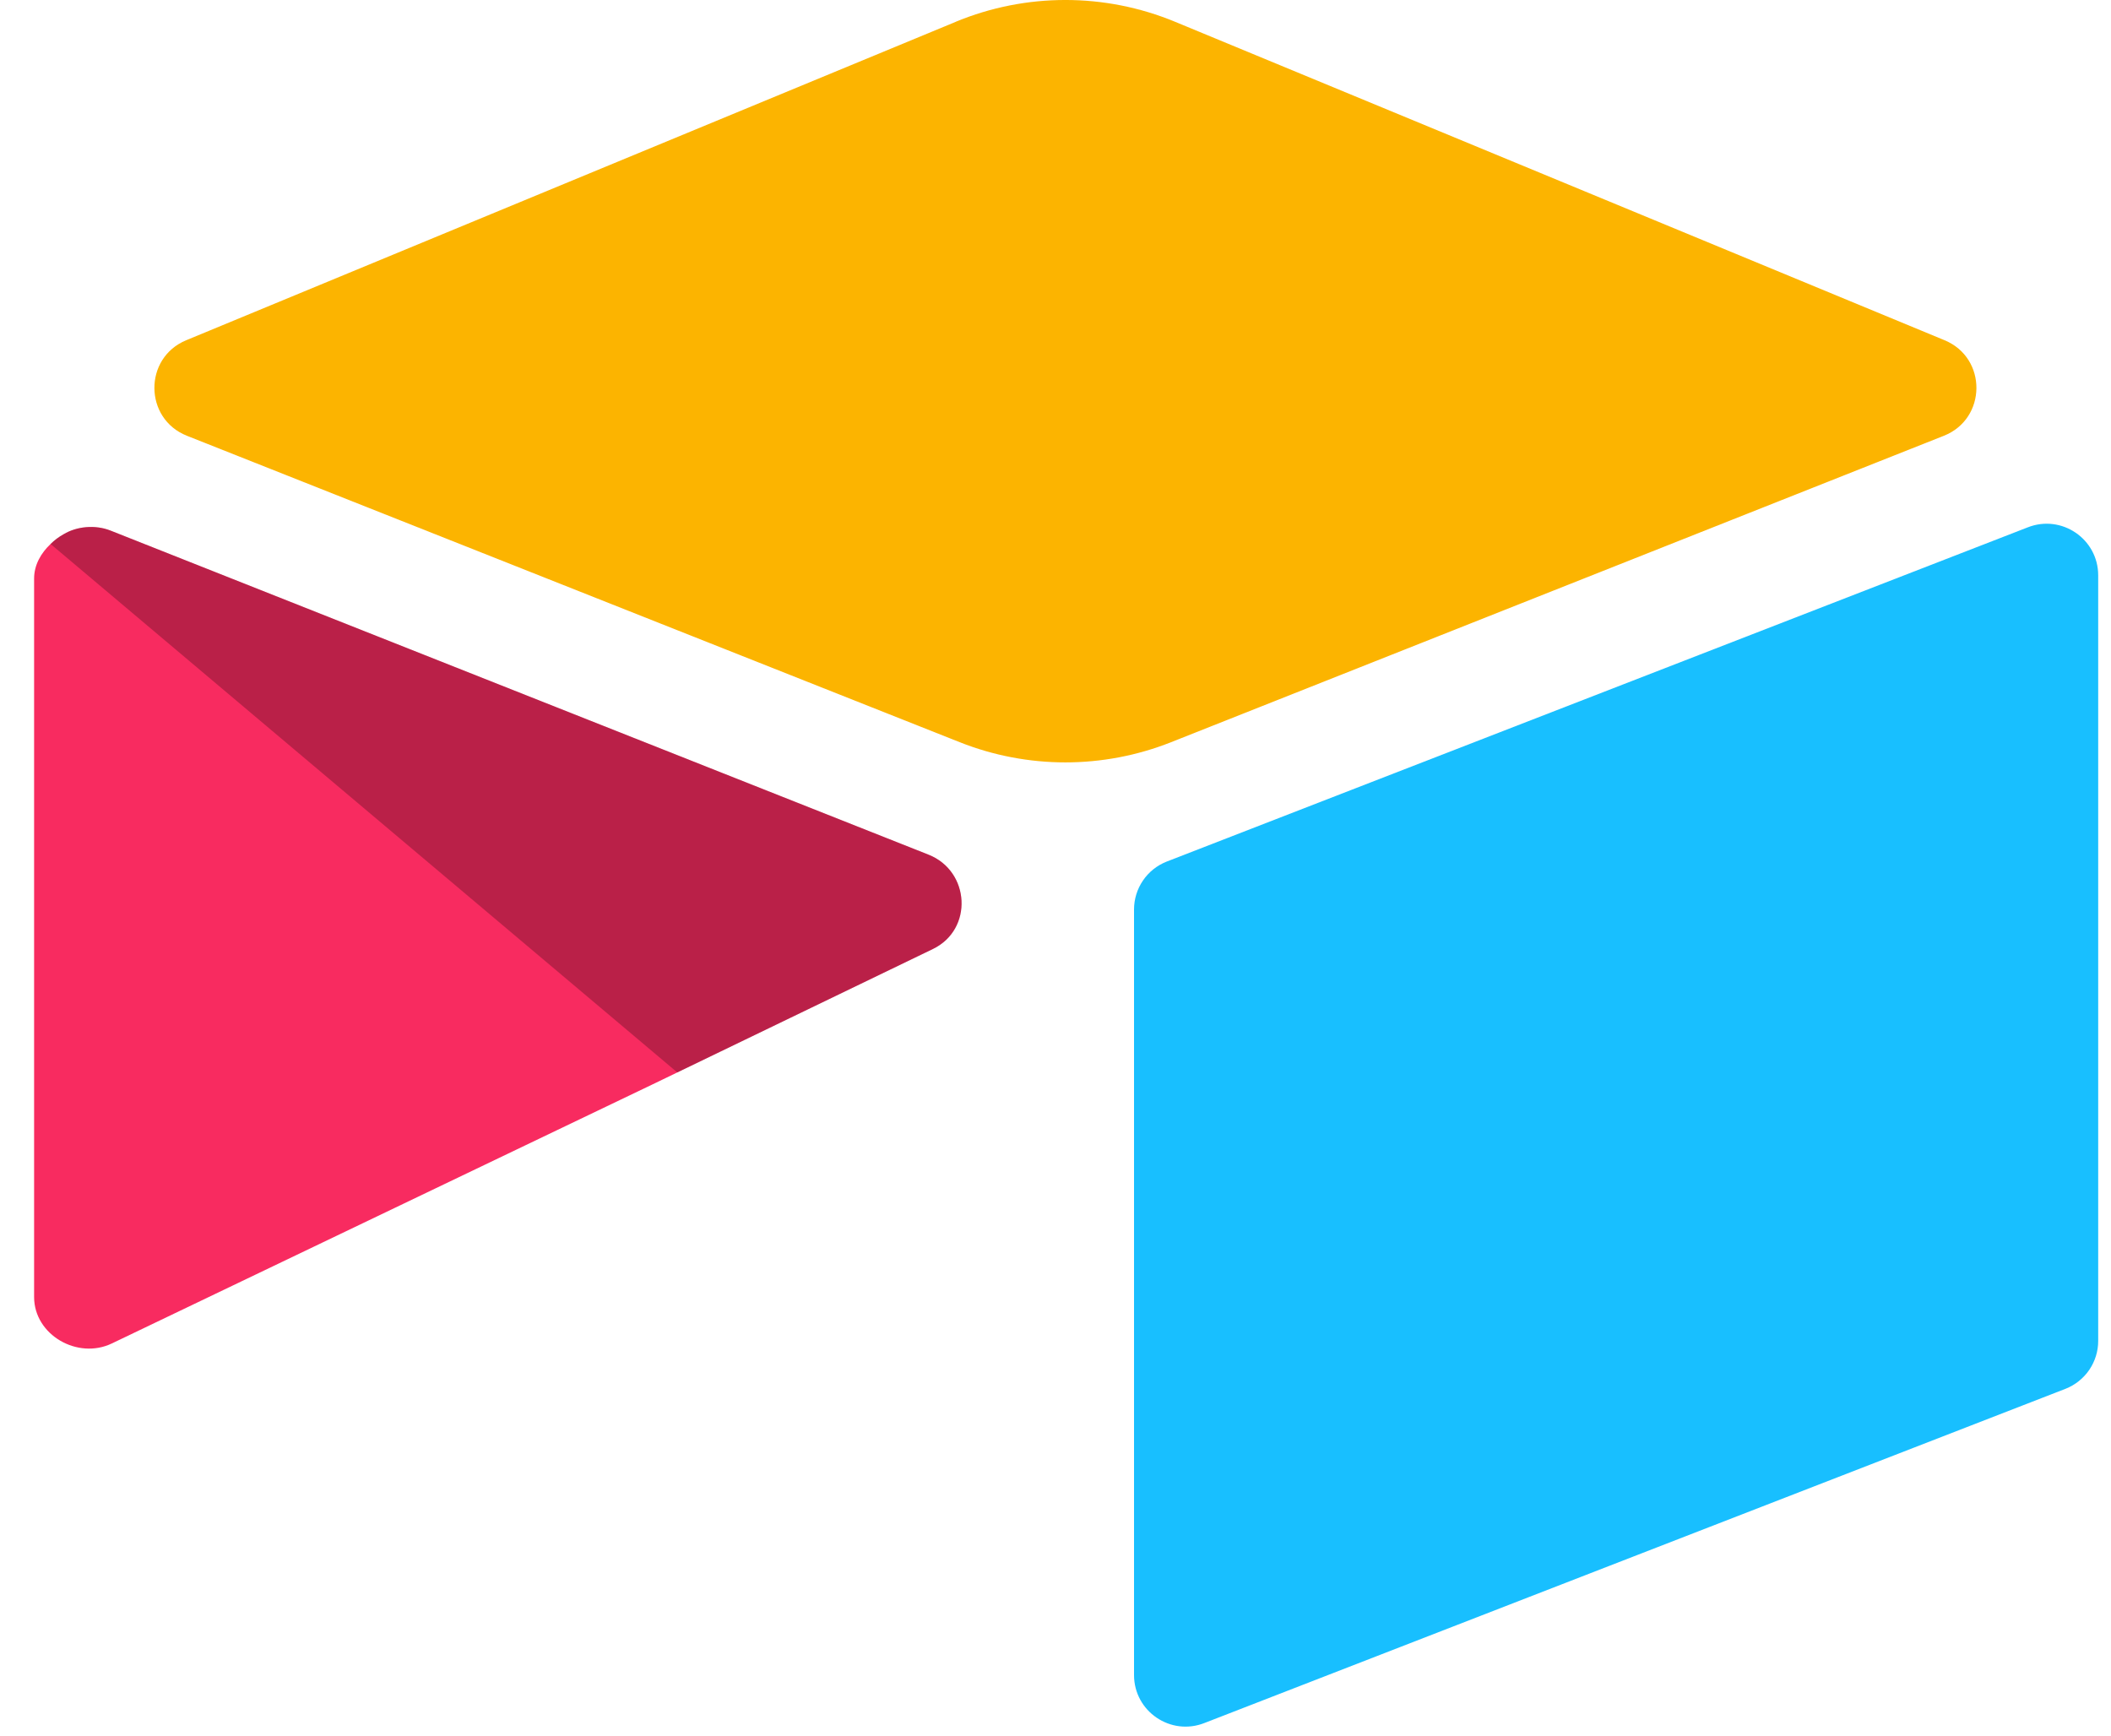
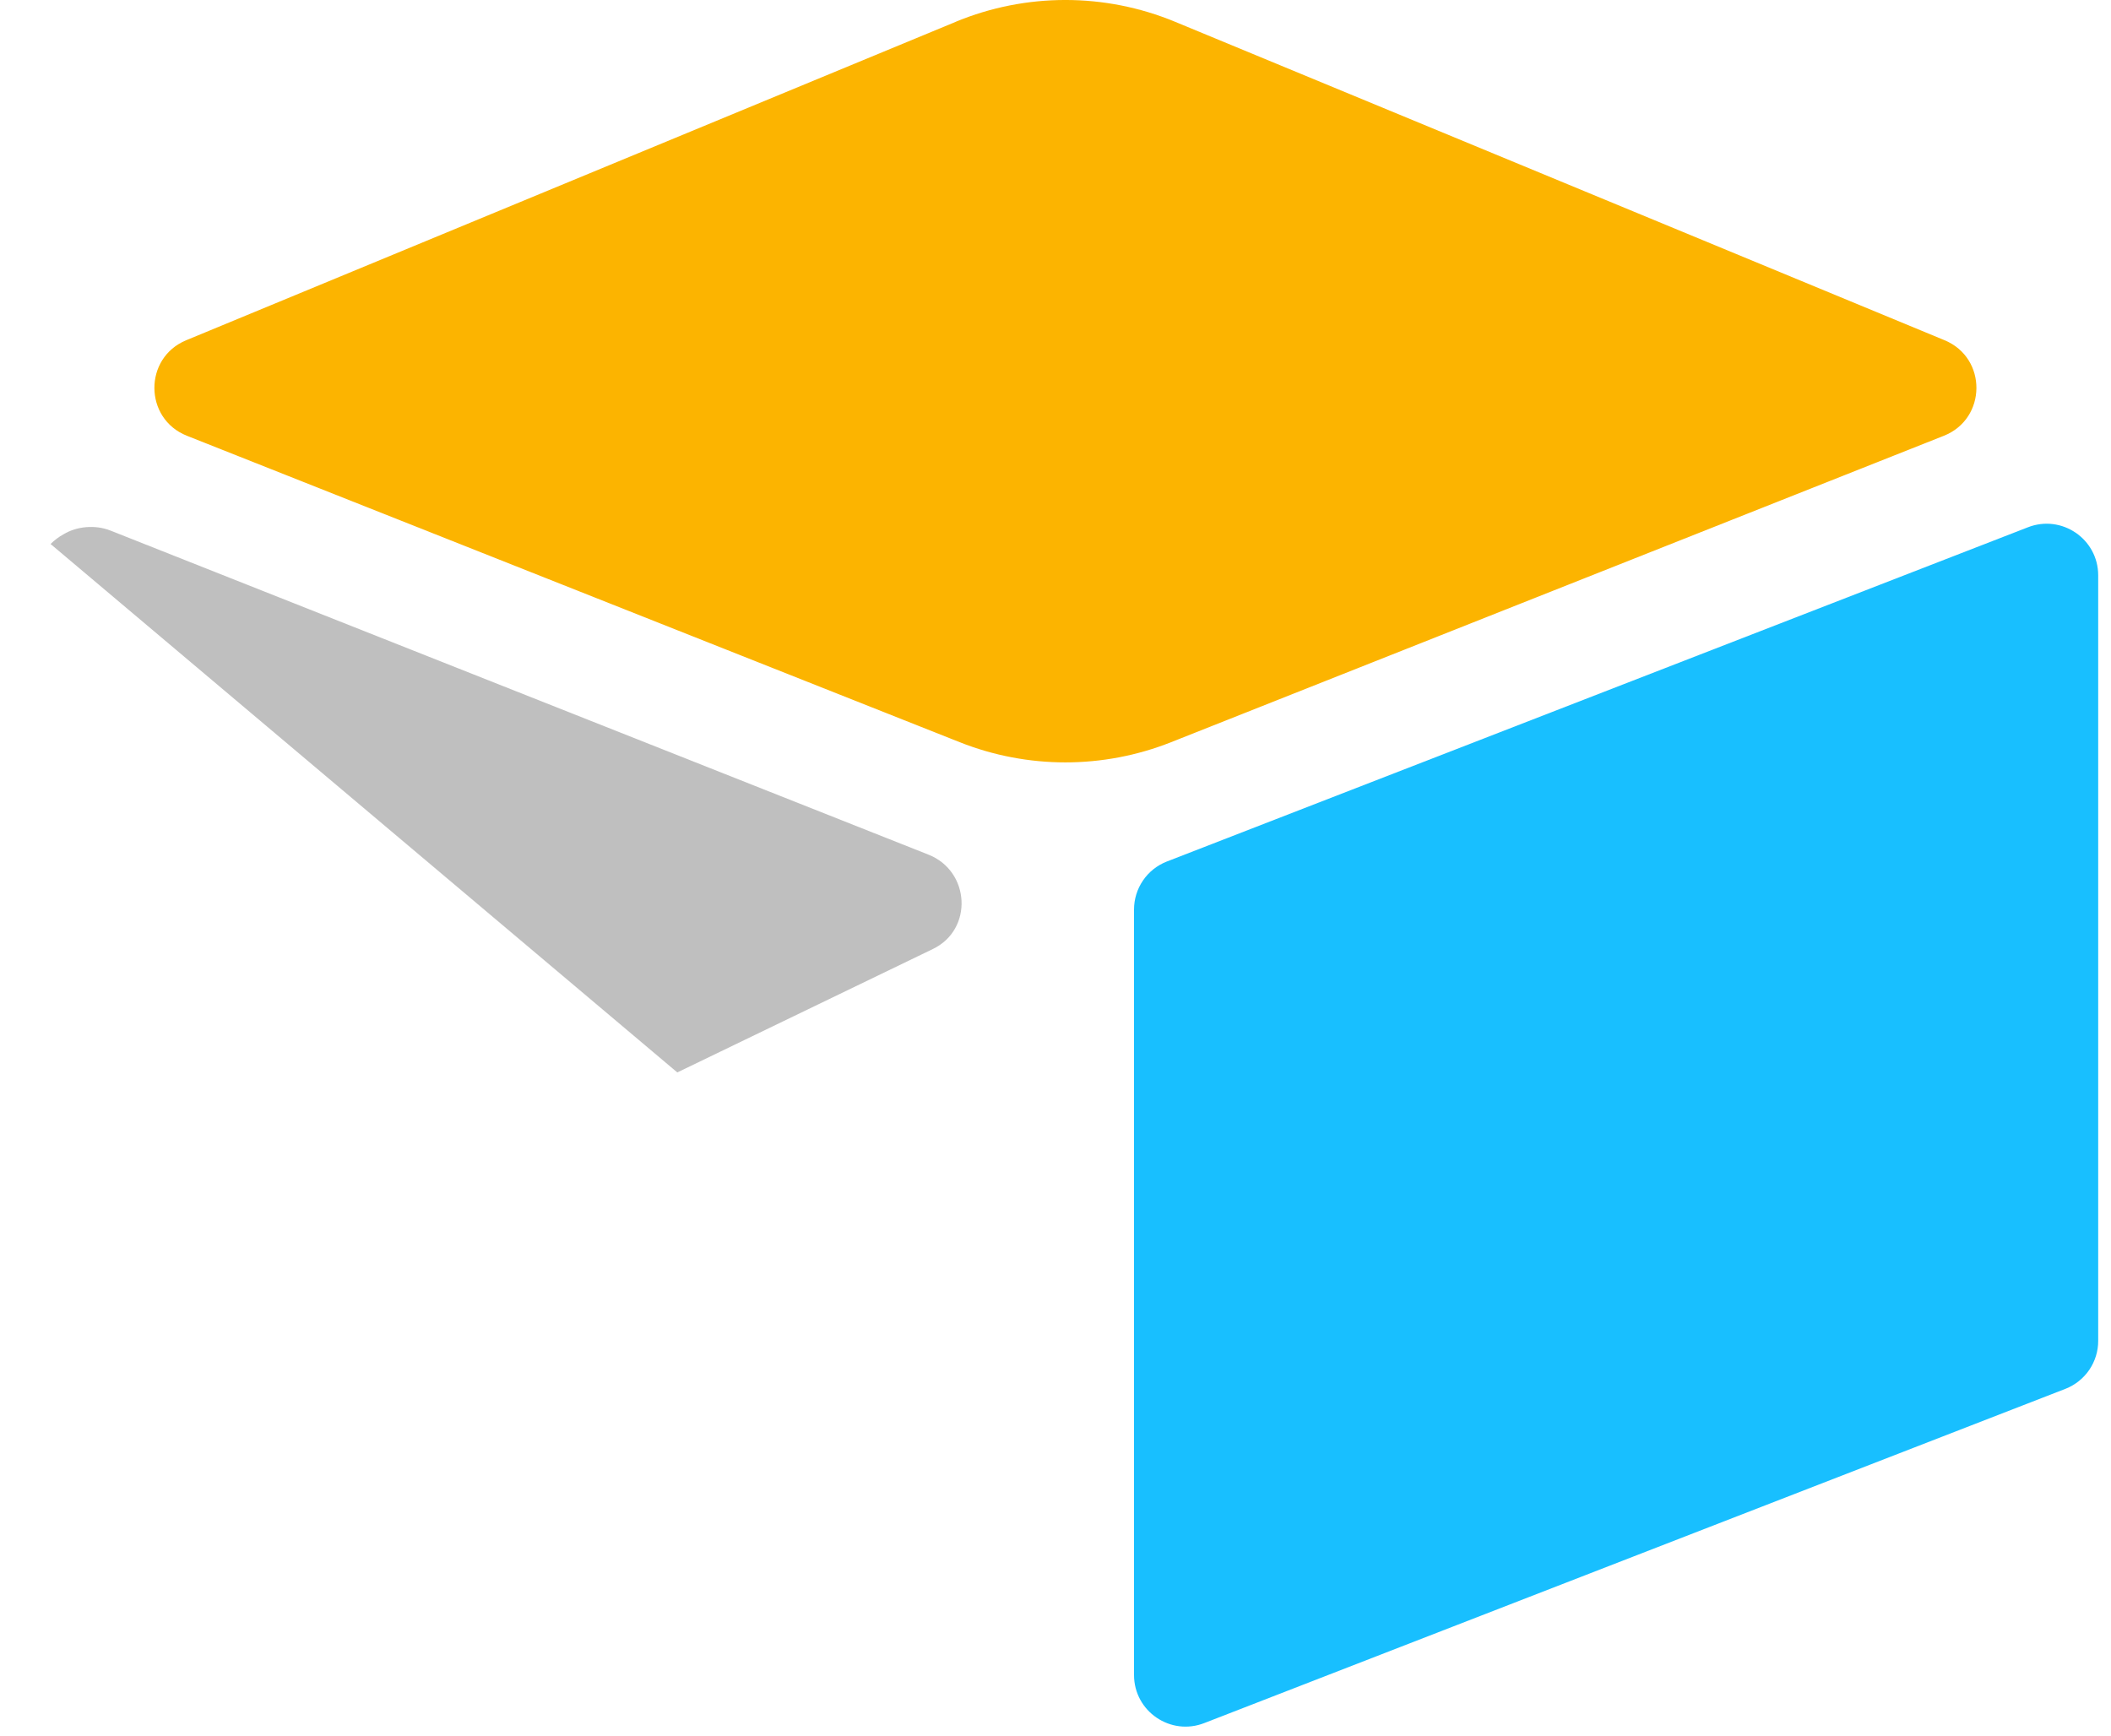
<svg xmlns="http://www.w3.org/2000/svg" width="45" height="37" viewBox="0 0 45 37" fill="none">
  <path d="M20.374 0.465L3.97 7.253C3.058 7.63 3.067 8.926 3.985 9.29L20.458 15.822C21.905 16.396 23.517 16.396 24.964 15.822L41.437 9.29C42.355 8.926 42.365 7.63 41.452 7.253L25.048 0.464C23.552 -0.155 21.87 -0.155 20.374 0.464" fill="#FCB400" />
  <path d="M24.174 19.389V35.708C24.174 36.484 24.956 37.016 25.678 36.73L44.034 29.605C44.238 29.524 44.414 29.383 44.538 29.201C44.661 29.019 44.728 28.804 44.727 28.584V12.265C44.727 11.489 43.945 10.957 43.223 11.243L24.868 18.368C24.663 18.449 24.487 18.59 24.364 18.772C24.24 18.954 24.174 19.169 24.174 19.389Z" fill="#18BFFF" />
-   <path d="M19.886 20.231L14.438 22.862L13.885 23.129L2.386 28.639C1.657 28.991 0.727 28.459 0.727 27.65V12.333C0.727 12.04 0.877 11.787 1.078 11.597C1.161 11.515 1.255 11.444 1.357 11.388C1.631 11.223 2.023 11.179 2.357 11.311L19.794 18.22C20.681 18.572 20.75 19.814 19.886 20.231Z" fill="#F82B60" />
  <path d="M19.886 20.231L14.438 22.862L1.078 11.597C1.161 11.514 1.255 11.444 1.357 11.388C1.631 11.223 2.023 11.179 2.356 11.311L19.794 18.22C20.681 18.572 20.75 19.814 19.886 20.231Z" fill="black" fill-opacity="0.25" />
</svg>